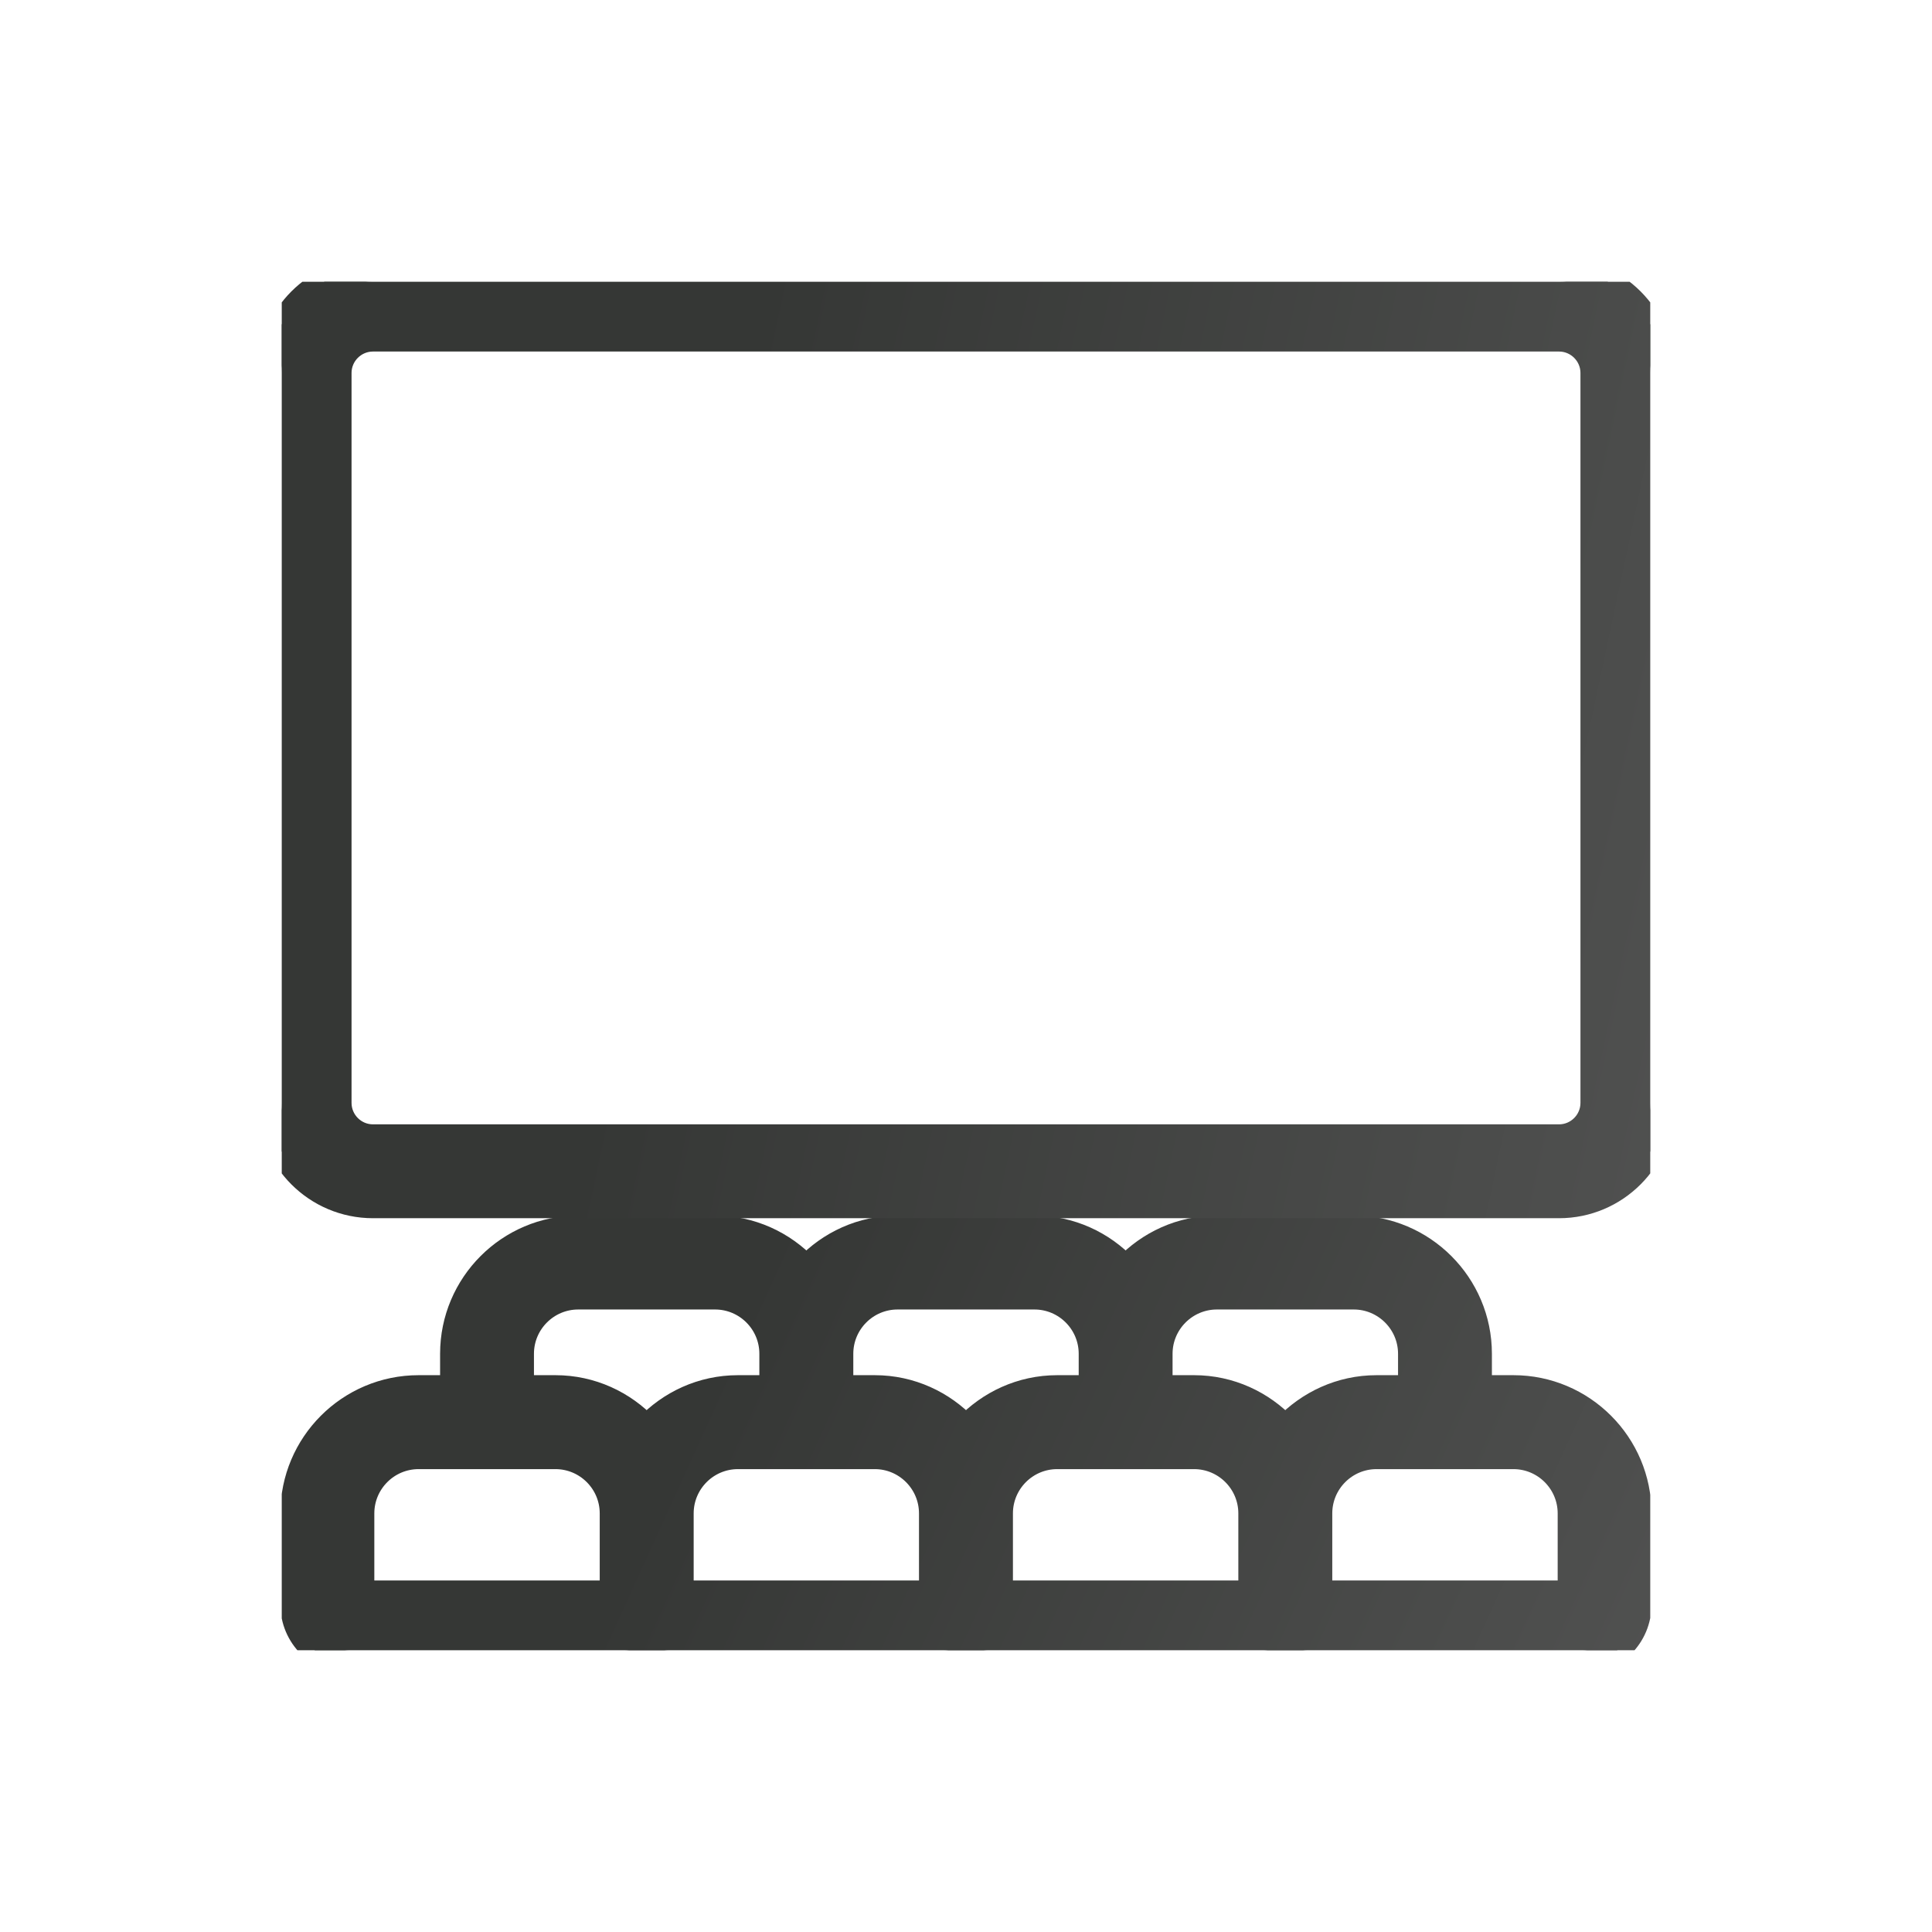
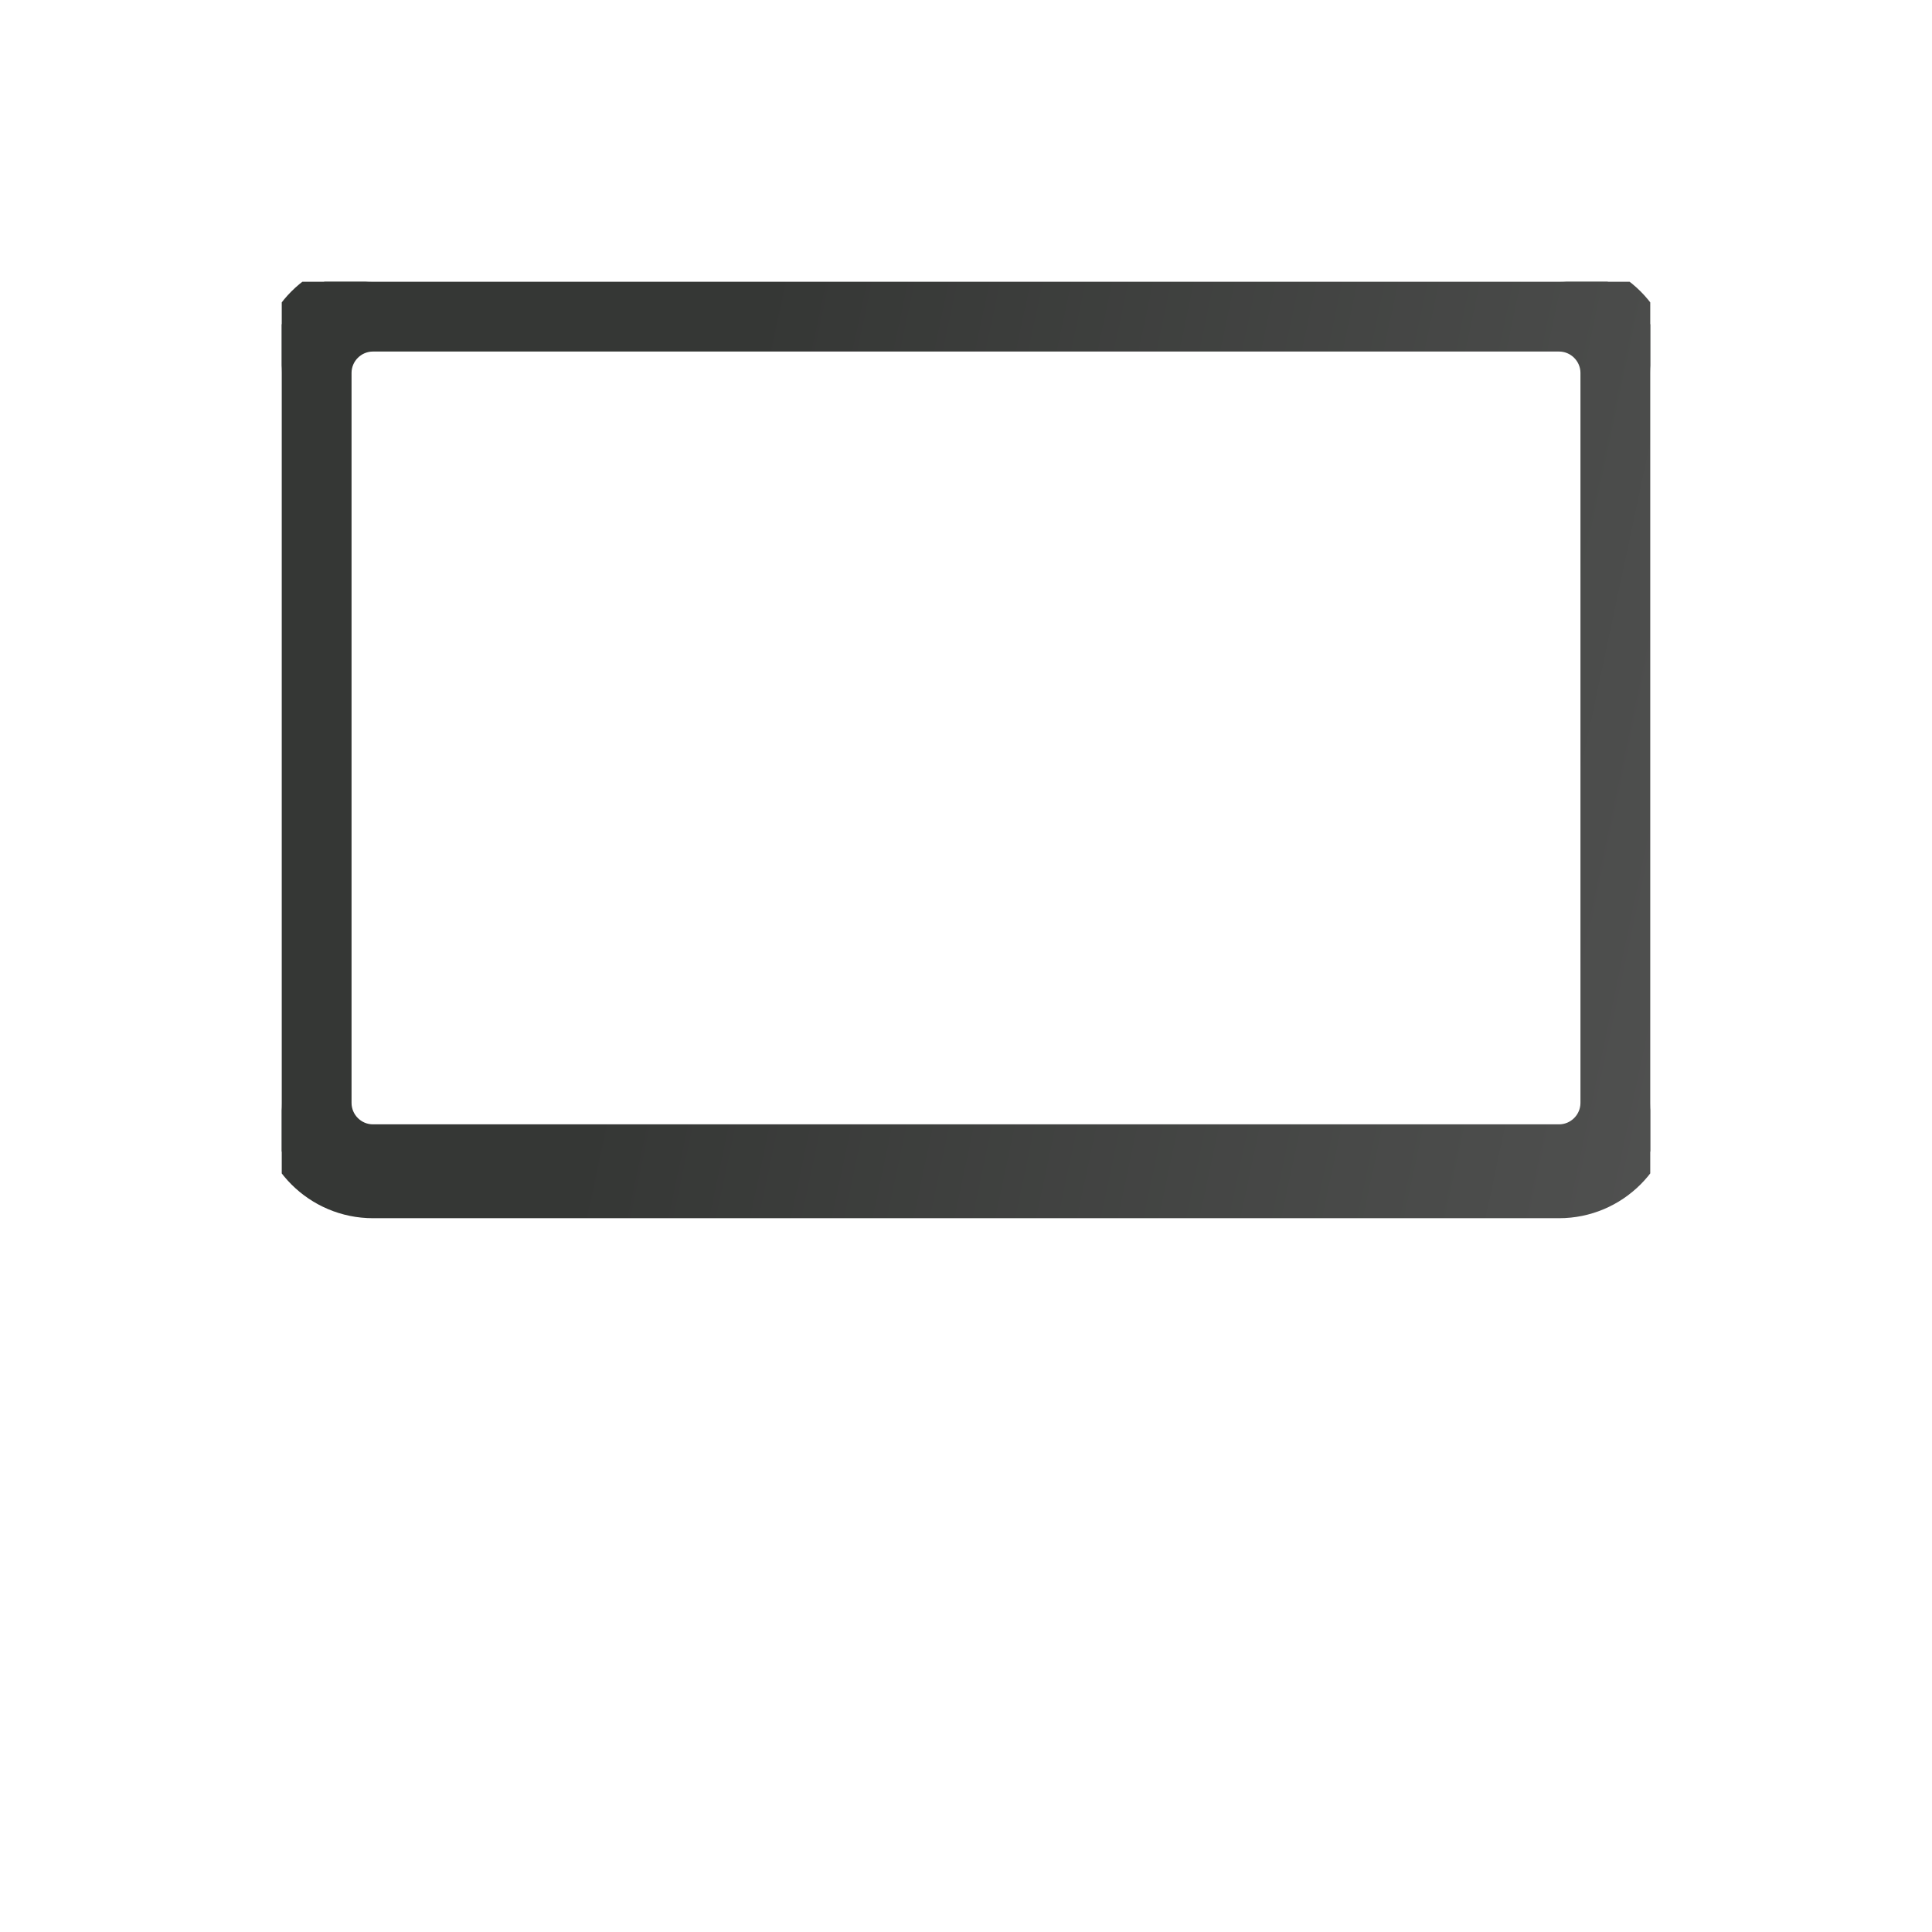
<svg xmlns="http://www.w3.org/2000/svg" width="24" height="24" viewBox="0 0 24 24" fill="none">
  <g clip-path="url(#clip0_436_2509)">
-     <path d="M16.817 15.25H15.117C14.668 15.25 14.267 15.441 13.983 15.742C13.699 15.441 13.298 15.25 12.85 15.25H11.15C10.702 15.25 10.301 15.441 10.017 15.742C9.732 15.441 9.331 15.25 8.883 15.25H7.183C6.319 15.25 5.617 15.953 5.617 16.817V17.233H5.2C4.336 17.233 3.633 17.936 3.633 18.8V19.933C3.633 20.329 3.955 20.65 4.35 20.65H7.75C7.852 20.65 7.948 20.627 8.033 20.589C8.119 20.627 8.214 20.65 8.317 20.65H11.716C11.819 20.65 11.914 20.627 12 20.589C12.086 20.627 12.181 20.65 12.283 20.65H15.683C15.785 20.65 15.881 20.627 15.966 20.589C16.052 20.627 16.148 20.65 16.25 20.65H19.65C20.045 20.65 20.366 20.329 20.366 19.933V18.8C20.366 17.936 19.664 17.233 18.8 17.233H18.383V16.817C18.383 15.953 17.68 15.25 16.817 15.25ZM15.117 16.117H16.817C17.202 16.117 17.517 16.431 17.517 16.817V17.233H17.1C16.652 17.233 16.251 17.425 15.966 17.726C15.682 17.425 15.281 17.233 14.833 17.233H14.416V16.817C14.416 16.431 14.731 16.117 15.117 16.117ZM11.15 16.117H12.85C13.236 16.117 13.55 16.431 13.55 16.817V17.233H13.133C12.685 17.233 12.284 17.425 12 17.726C11.716 17.425 11.315 17.233 10.867 17.233H10.45V16.817C10.45 16.431 10.764 16.117 11.15 16.117ZM6.483 16.817C6.483 16.431 6.797 16.117 7.183 16.117H8.883C9.269 16.117 9.583 16.431 9.583 16.817V17.233H9.167C8.718 17.233 8.317 17.425 8.033 17.726C7.749 17.425 7.348 17.233 6.9 17.233H6.483V16.817ZM4.5 19.783V18.8C4.5 18.414 4.814 18.1 5.2 18.1H6.9C7.286 18.1 7.6 18.414 7.6 18.8V19.783H4.5ZM8.467 19.783V18.8C8.467 18.414 8.781 18.1 9.167 18.1H10.867C11.252 18.1 11.566 18.414 11.566 18.8V19.783H8.467ZM12.433 19.783V18.8C12.433 18.414 12.747 18.1 13.133 18.1H14.833C15.219 18.1 15.533 18.414 15.533 18.8V19.783H12.433ZM19.5 18.8V19.783H16.4V18.8C16.4 18.414 16.714 18.1 17.1 18.1H18.8C19.186 18.1 19.5 18.414 19.5 18.8Z" fill="url(#paint0_linear_436_2509)" stroke="url(#paint1_linear_436_2509)" stroke-width="0.3" />
    <path d="M19.367 3.35H4.633C3.925 3.35 3.35 3.925 3.35 4.633V13.7C3.35 14.408 3.925 14.983 4.633 14.983H19.367C20.075 14.983 20.65 14.408 20.65 13.7V4.633C20.65 3.925 20.075 3.35 19.367 3.35ZM19.783 13.7C19.783 13.93 19.596 14.117 19.367 14.117H4.633C4.404 14.117 4.217 13.93 4.217 13.7V4.633C4.217 4.404 4.404 4.217 4.633 4.217H19.367C19.596 4.217 19.783 4.404 19.783 4.633V13.7Z" fill="url(#paint2_linear_436_2509)" stroke="url(#paint3_linear_436_2509)" stroke-width="0.3" />
  </g>
  <defs>
    <linearGradient id="paint0_linear_436_2509" x1="8.703" y1="17.34" x2="26.975" y2="25.673" gradientUnits="userSpaceOnUse">
      <stop stop-color="#353735" />
      <stop offset="1" stop-color="#626262" />
    </linearGradient>
    <linearGradient id="paint1_linear_436_2509" x1="8.703" y1="17.34" x2="26.975" y2="25.673" gradientUnits="userSpaceOnUse">
      <stop stop-color="#353735" />
      <stop offset="1" stop-color="#626262" />
    </linearGradient>
    <linearGradient id="paint2_linear_436_2509" x1="8.589" y1="7.811" x2="30.438" y2="12.45" gradientUnits="userSpaceOnUse">
      <stop stop-color="#353735" />
      <stop offset="1" stop-color="#626262" />
    </linearGradient>
    <linearGradient id="paint3_linear_436_2509" x1="8.589" y1="7.811" x2="30.438" y2="12.45" gradientUnits="userSpaceOnUse">
      <stop stop-color="#353735" />
      <stop offset="1" stop-color="#626262" />
    </linearGradient>
    <clipPath id="clip0_436_2509">
      <rect width="17" height="17" fill="white" transform="translate(3.5 3.5)" />
    </clipPath>
  </defs>
</svg>